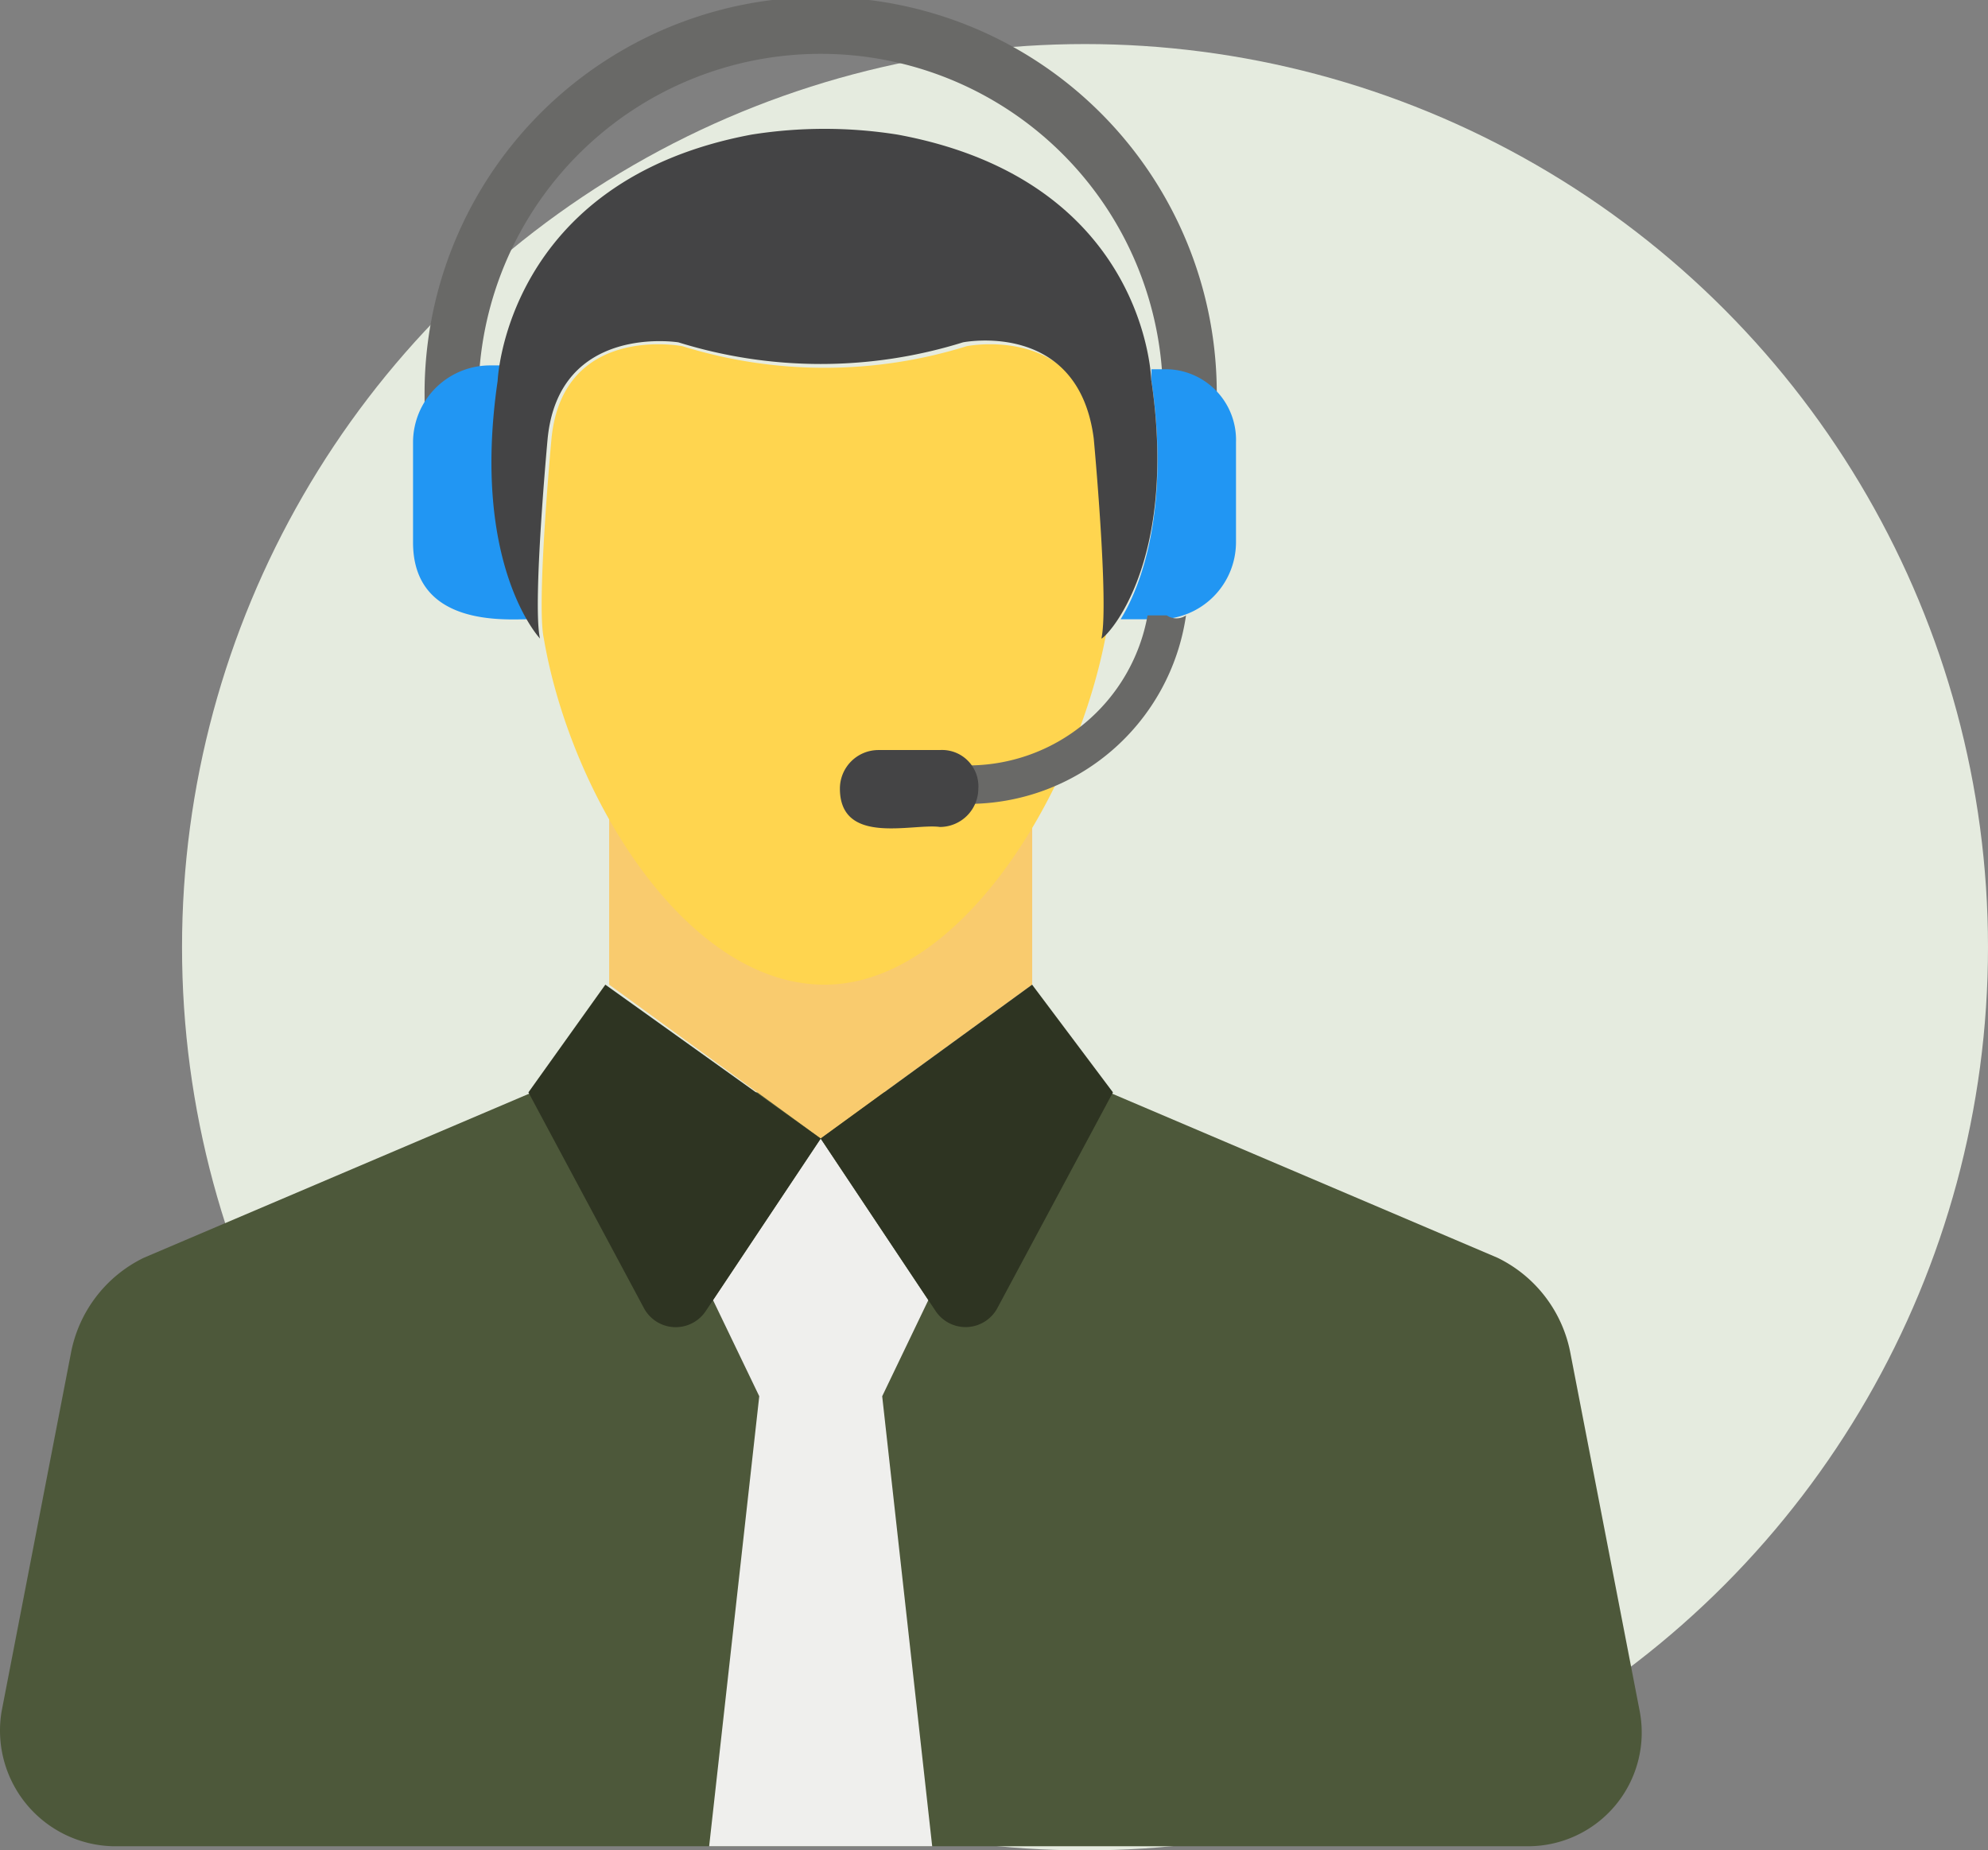
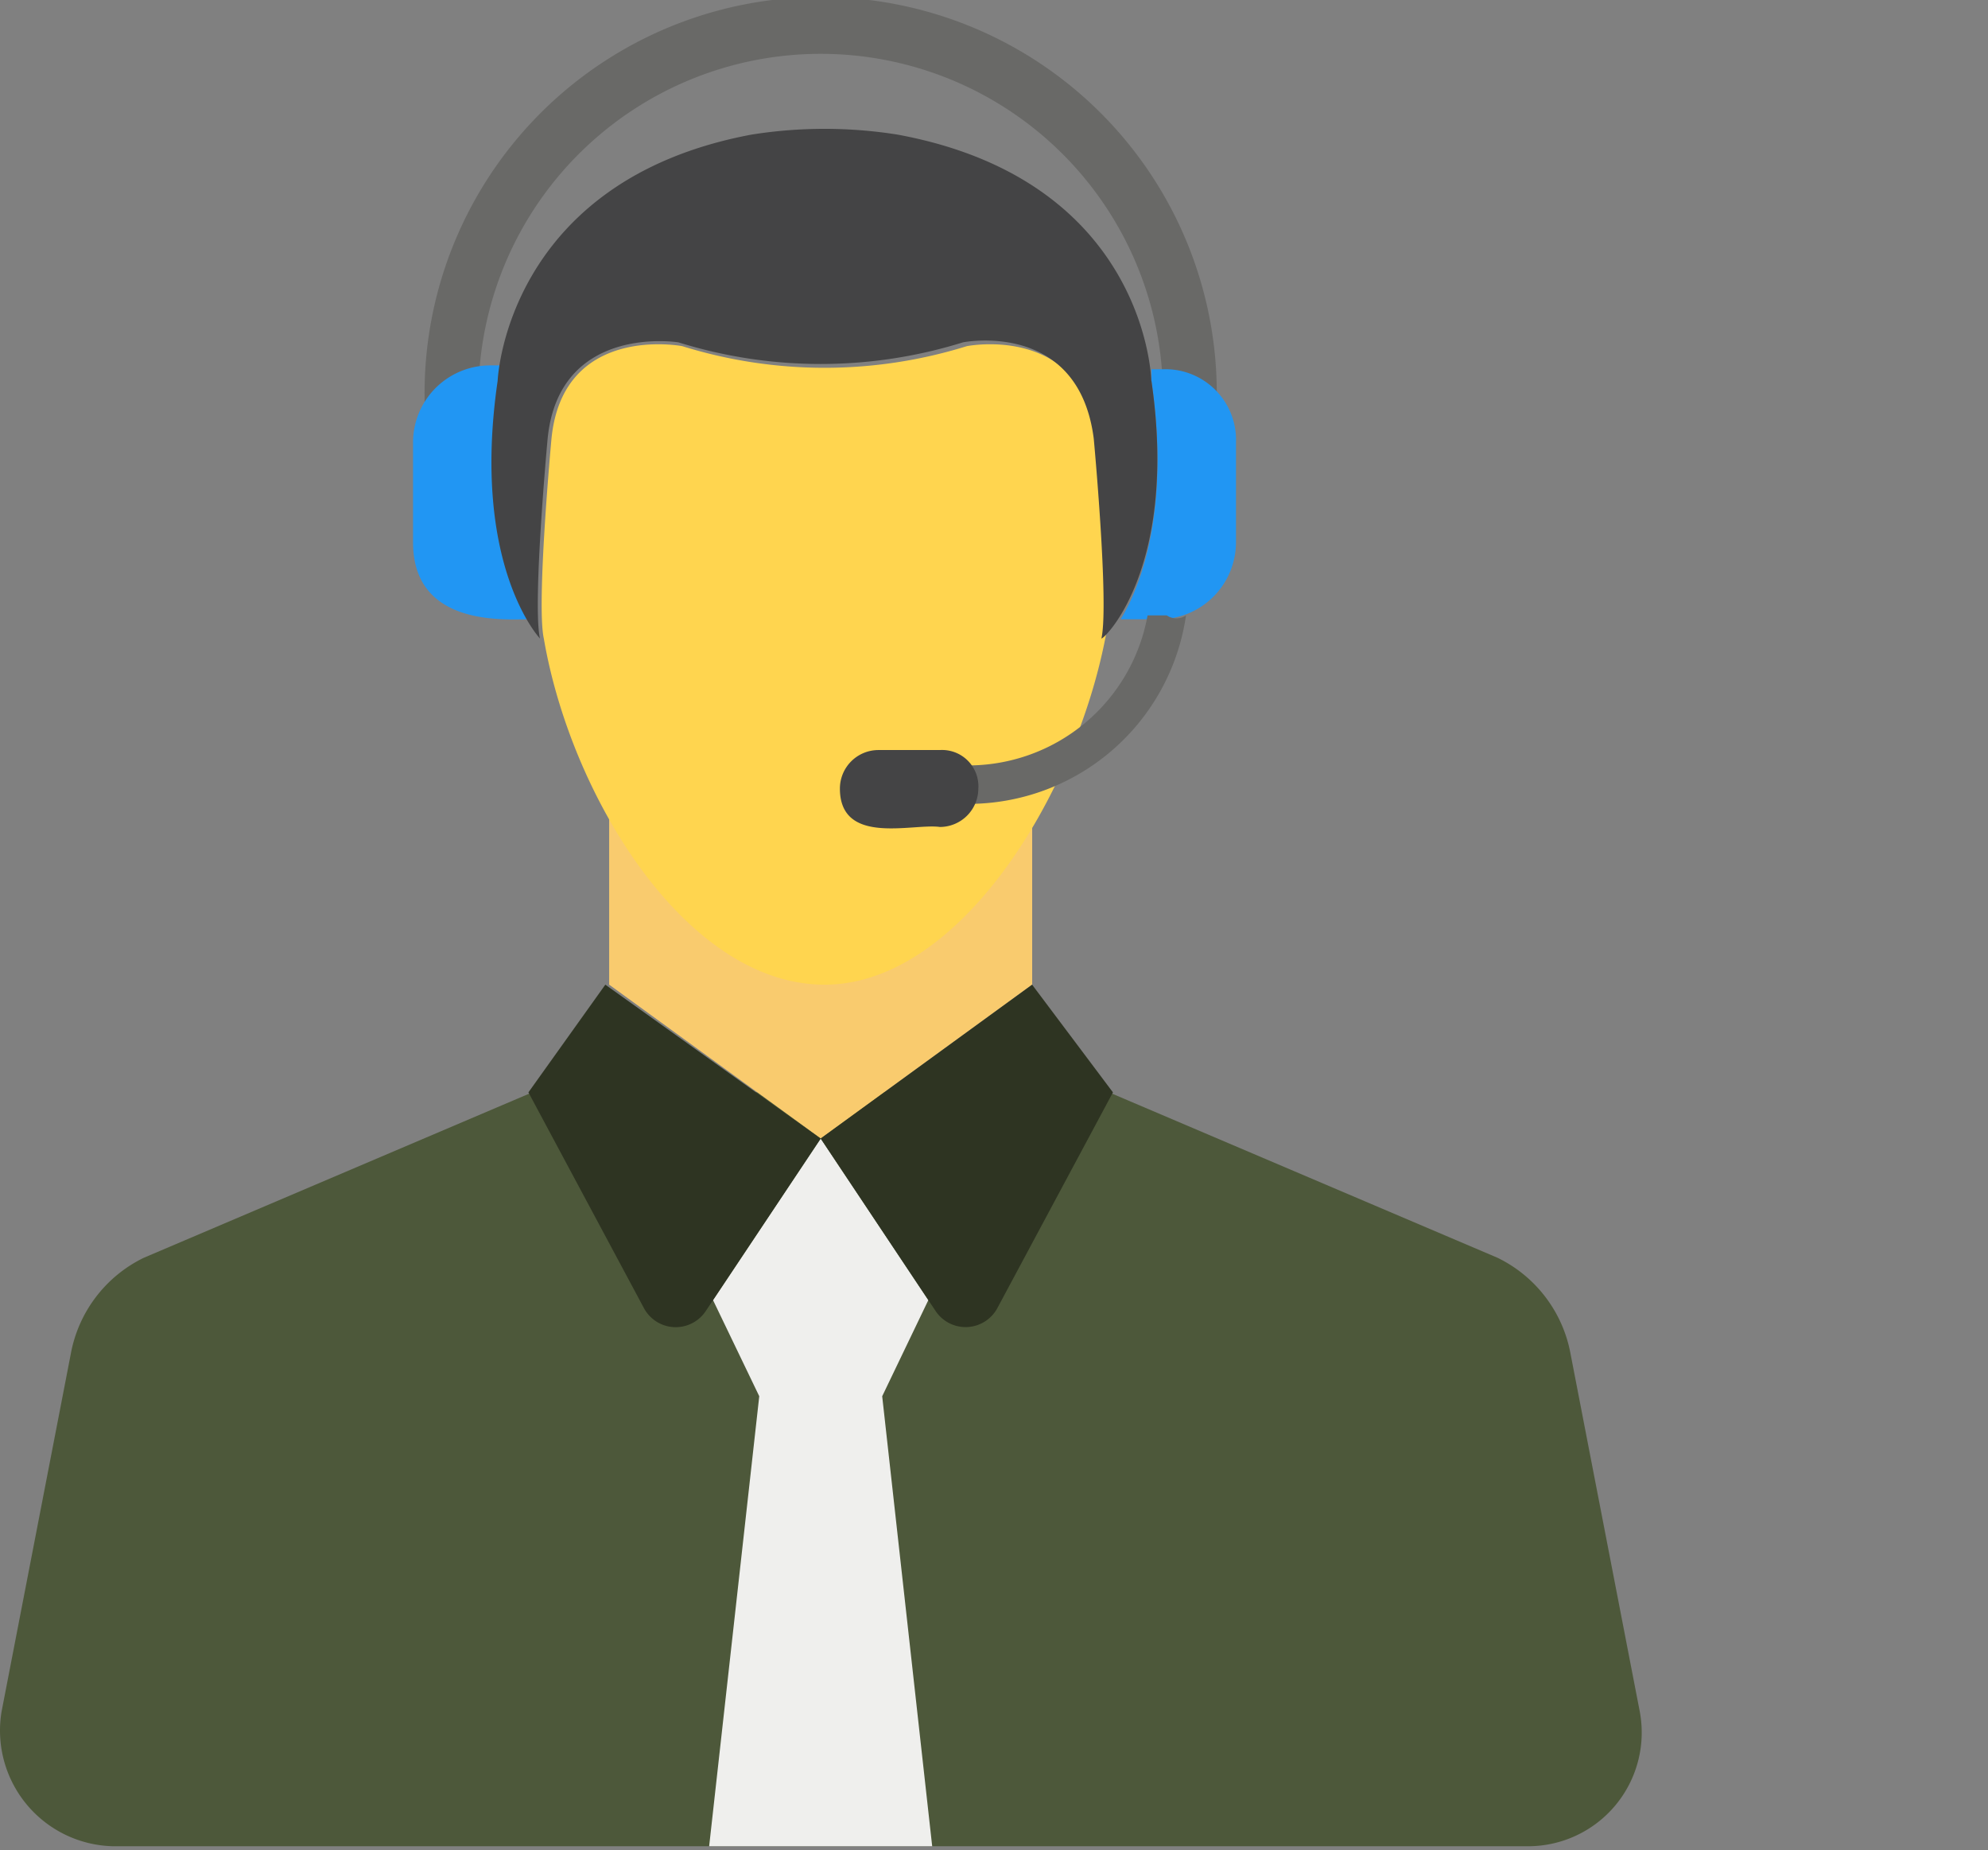
<svg xmlns="http://www.w3.org/2000/svg" width="90.265" height="84" viewBox="0 0 90.265 84">
  <rect x="0" y="0" width="90.265" height="84" fill="#808080" stroke="none" />
  <g id="Service_clientèle" data-name="Service clientèle" transform="translate(-1347.235 -3707)">
-     <circle id="Ellipse_42" data-name="Ellipse 42" cx="41" cy="41" r="41" transform="translate(1355.5 3709)" fill="#e5ebdf" />
    <g id="Chercher_des_résultats_pour_Service_clientèle_-_Flaticon-12" data-name="Chercher des résultats pour Service clientèle - Flaticon-12" transform="translate(1343.576 3706)">
      <path id="Path_37310" data-name="Path 37310" d="M50.669,19.508H48.225v-.524a15.54,15.54,0,0,0-31.08,0v.524H14.7v-.524a17.985,17.985,0,1,1,35.969,0Z" transform="translate(8.237)" fill="#696967" />
      <path id="Path_37311" data-name="Path 37311" d="M51.766,13.992v4.54a3.5,3.5,0,0,1-3.492,3.492H46.528c.873-1.4,2.27-4.889,1.4-10.826v-.524h.524A3.208,3.208,0,0,1,51.766,13.992ZM19.638,22.024c-1.048,0-5.238.349-5.238-3.492v-4.54A3.5,3.5,0,0,1,17.892,10.5h.524v.524C17.368,17.135,18.765,20.627,19.638,22.024Z" transform="translate(8.013 7.088)" fill="#2196f3" />
      <path id="Path_37312" data-name="Path 37312" d="M73.05,63.623H8.794A5.253,5.253,0,0,1,3.73,57.512L6.873,41.273a6.066,6.066,0,0,1,3.318-4.365L27.826,29.4H54.017l17.635,7.508a6.066,6.066,0,0,1,3.318,4.365l3.143,16.239a5.161,5.161,0,0,1-5.064,6.111Z" transform="translate(0 21.189)" fill="#4d583a" />
      <path id="Path_37313" data-name="Path 37313" d="M32.053,37.934,27.164,30.6l-4.889,7.334,2.1,4.365L22.1,62.728H32.227L29.957,42.3Z" transform="translate(13.758 22.084)" fill="#efefed" />
      <path id="Path_37314" data-name="Path 37314" d="M38.707,21.6v8.73l-9.6,6.984L19.5,30.33V21.6Z" transform="translate(11.818 15.369)" fill="#f9cb6e" />
      <path id="Path_37315" data-name="Path 37315" d="M43.335,23.307c-1.4,7.159-6.635,15.715-12.746,15.715-6.286,0-11.524-8.556-12.746-15.715-.349-1.571.349-9.08.349-9.08.524-5.238,5.937-4.191,5.937-4.191a21.731,21.731,0,0,0,12.921,0s5.238-1.048,5.937,4.191c0,.175.7,7.508.349,9.08Z" transform="translate(10.508 6.678)" fill="#ffd54f" />
      <path id="Path_37316" data-name="Path 37316" d="M46.4,15.787S46.229,6.707,34.88,4.612a21.134,21.134,0,0,0-6.635,0C17.07,6.707,16.721,15.787,16.721,15.787c-1.222,8.381,1.921,11.7,1.921,11.7-.349-1.571.349-9.08.349-9.08.524-5.238,5.937-4.365,5.937-4.365a21.731,21.731,0,0,0,12.921,0s5.238-1.048,5.937,4.365c0,0,.7,7.508.349,9.08.175,0,3.492-3.318,2.27-11.7Z" transform="translate(9.534 2.499)" fill="#444445" />
      <path id="Path_37317" data-name="Path 37317" d="M43.94,31.489,38.7,41.267a1.637,1.637,0,0,1-2.794.175L30.67,33.584l9.6-6.984Zm-13.27,2.1-5.238,7.857a1.637,1.637,0,0,1-2.794-.175L17.4,31.489,20.892,26.6Z" transform="translate(10.252 19.1)" fill="#2e3422" />
      <path id="Path_37318" data-name="Path 37318" d="M39.126,17a9.991,9.991,0,0,1-9.953,8.556.873.873,0,1,1,0-1.746A8.28,8.28,0,0,0,37.38,17h.873A.779.779,0,0,0,39.126,17Z" transform="translate(18.384 11.937)" fill="#696967" />
      <path id="Path_37319" data-name="Path 37319" d="M31.786,22.246a1.75,1.75,0,0,1-1.746,1.746c-1.222-.175-4.54.873-4.54-1.746A1.75,1.75,0,0,1,27.246,20.5H30.04A1.65,1.65,0,0,1,31.786,22.246Z" transform="translate(16.295 14.549)" fill="#444445" />
    </g>
  </g>
</svg>